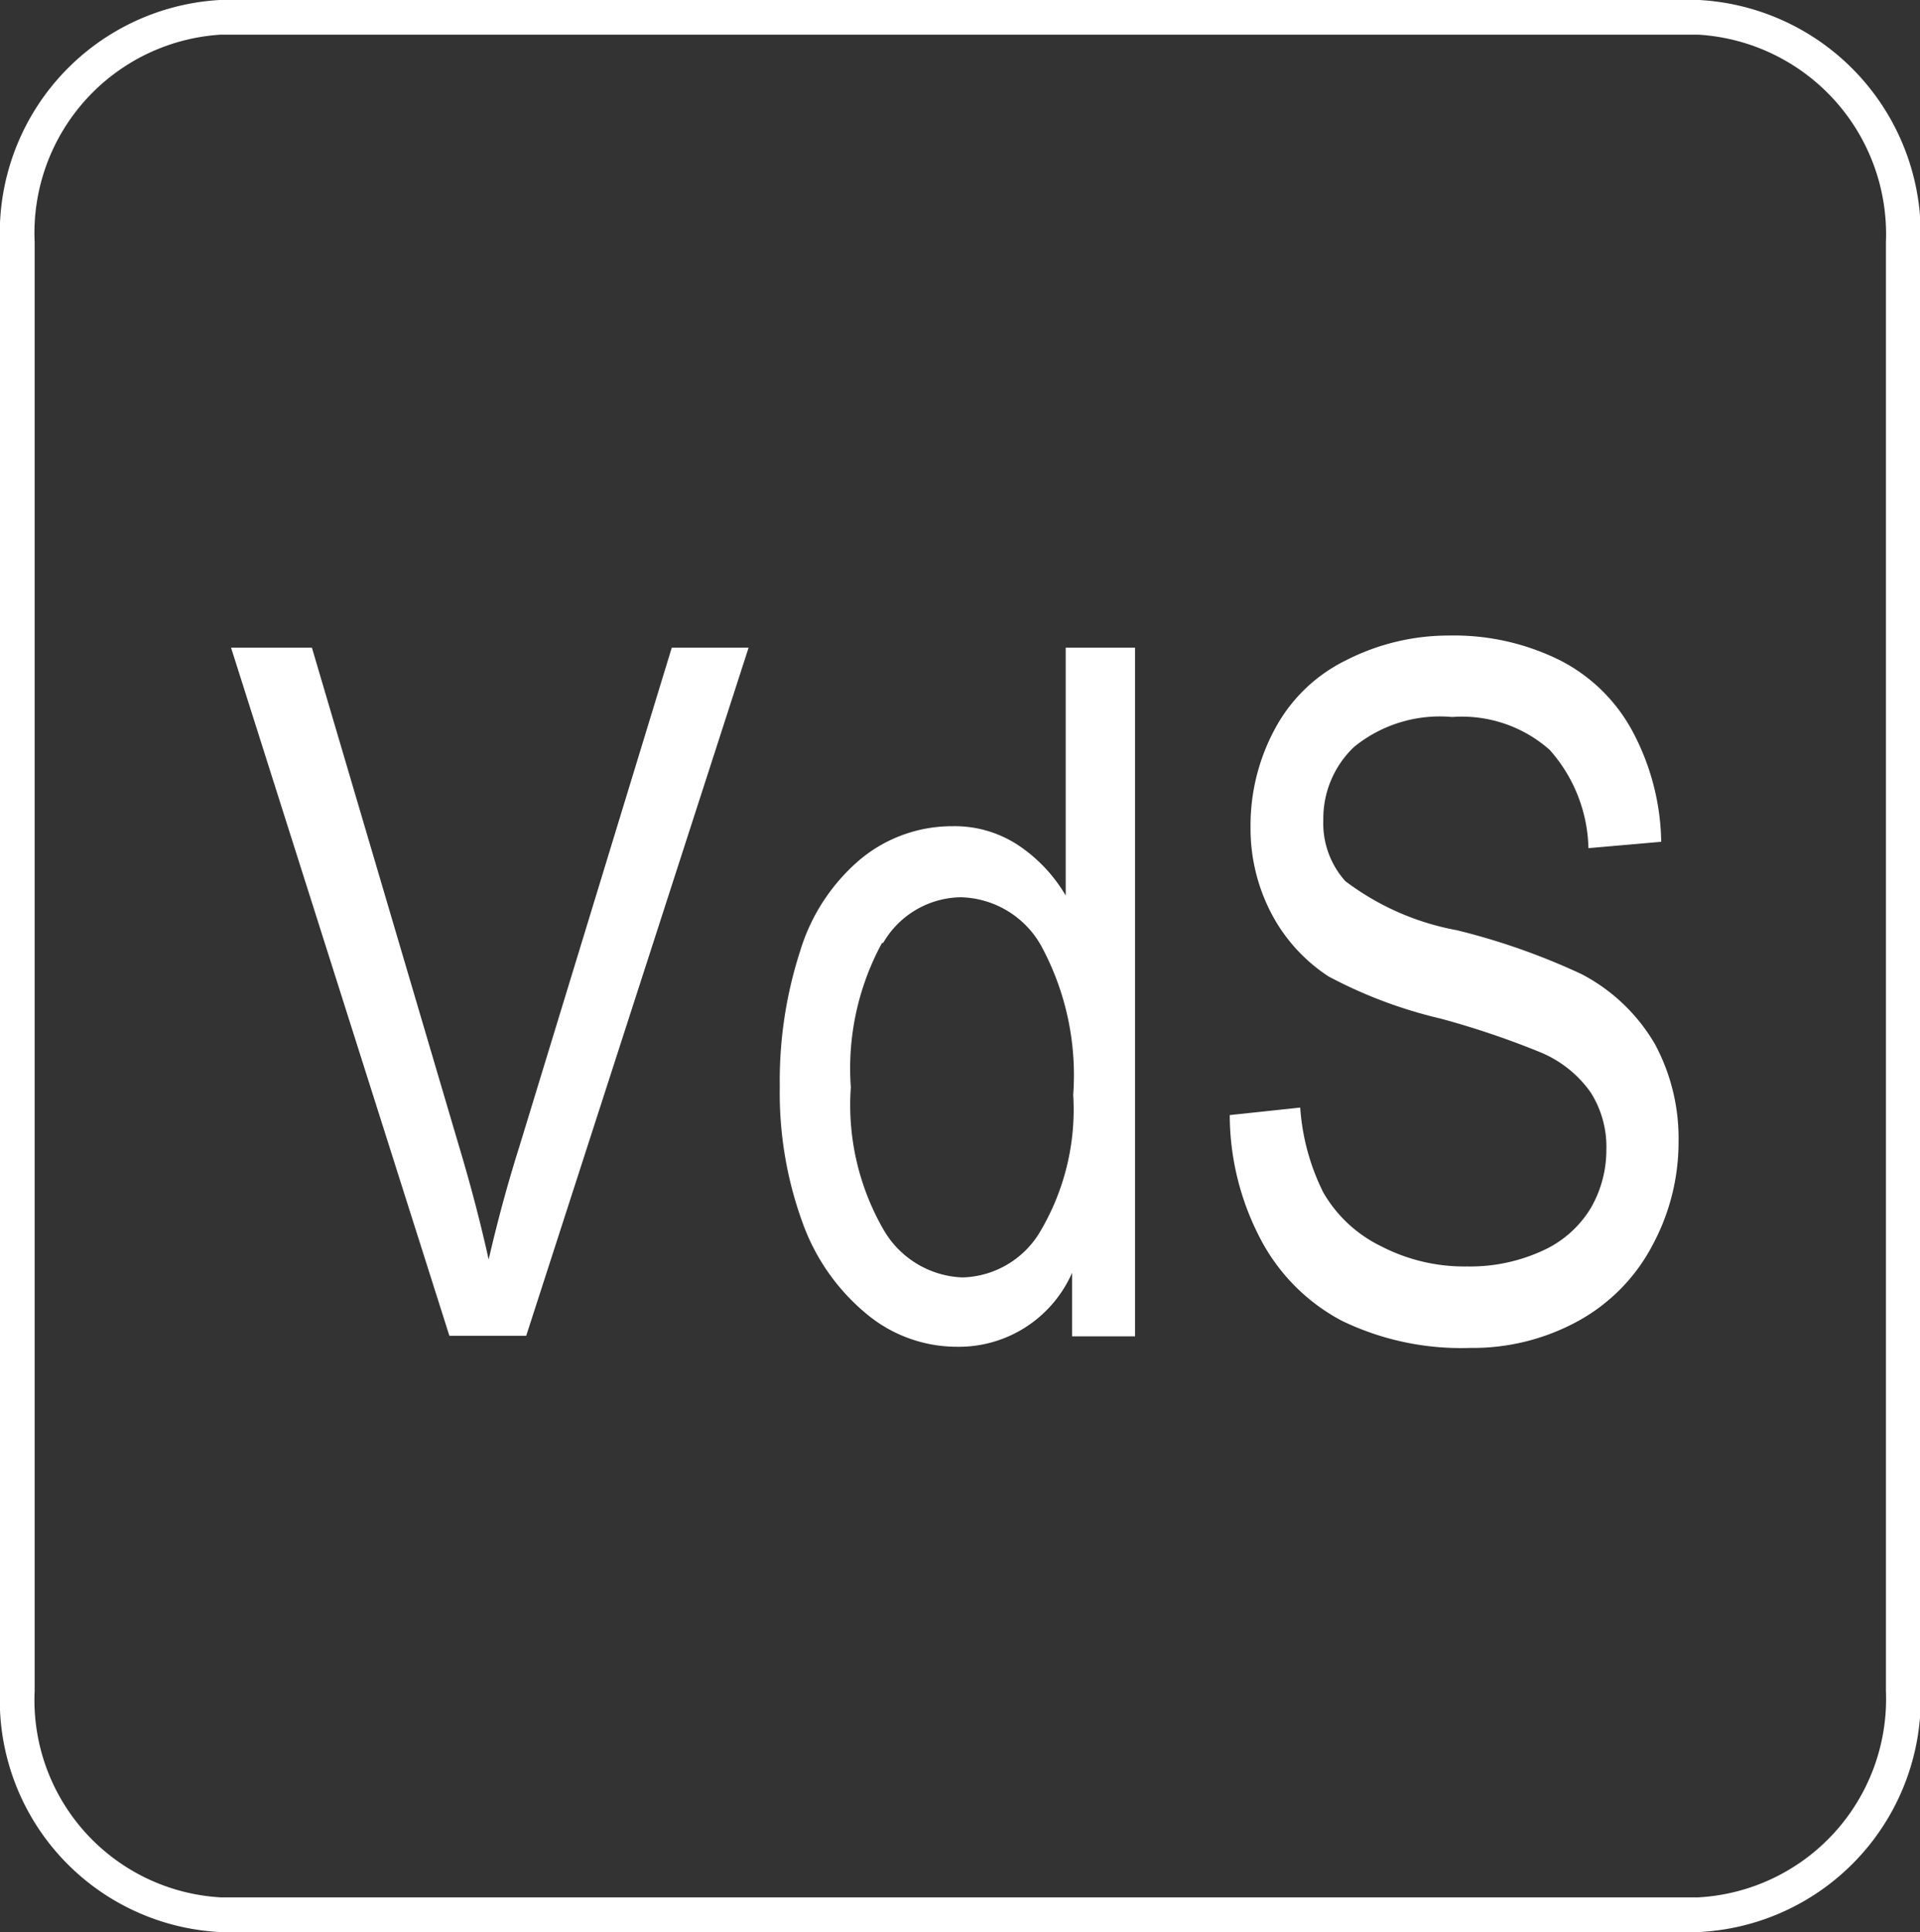
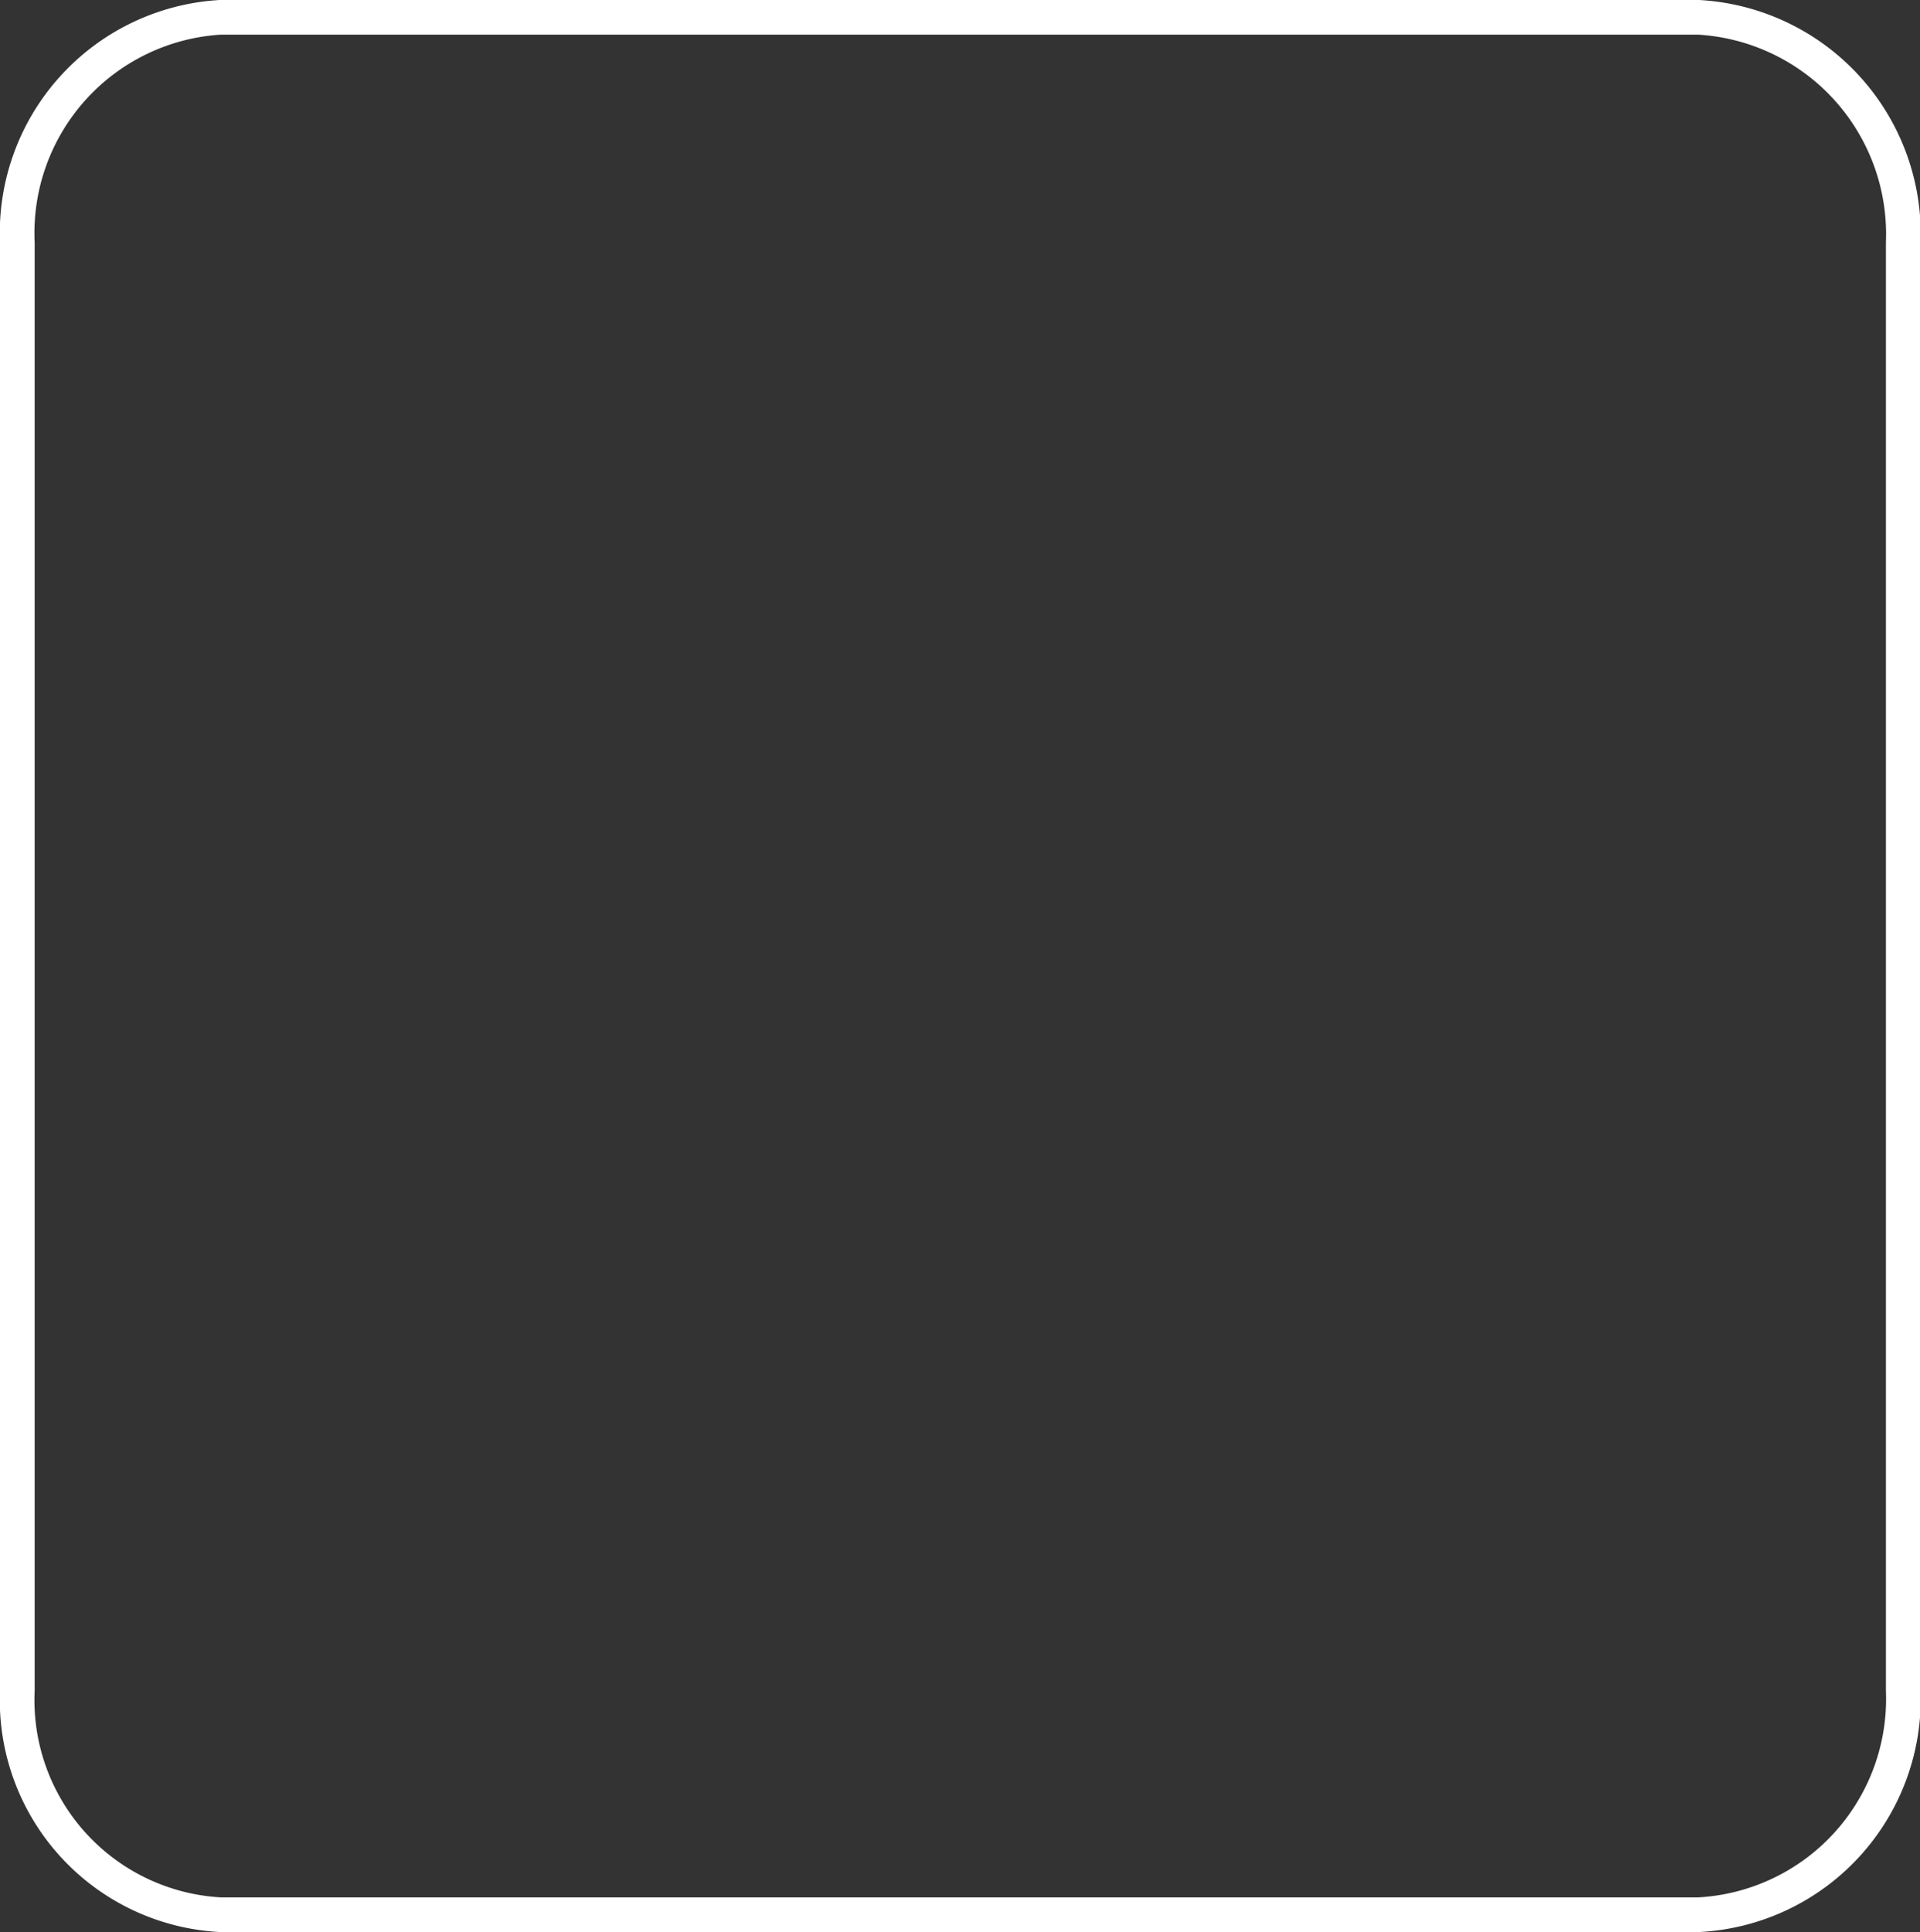
<svg xmlns="http://www.w3.org/2000/svg" viewBox="0 0 33.24 33.44">
  <rect x="0" y="0" width="33.24" height="33.44" fill="#333333" stroke="none" />
  <path d="M3.81.3h25.6a3.76 3.76 0 013.54 3.9v25.06a3.74 3.74 0 01-3.54 3.88H3.81A3.72 3.72 0 01.3 29.26V4.2A3.74 3.74 0 013.81.3z" fill="none" stroke="#fff" stroke-width=".6" />
-   <path d="M7.78 23.12L4 11.21h1.4l2.55 8.64q.3 1 .51 1.95.23-1 .53-1.95l2.64-8.64h1.33L9.11 23.12zm7.51-6.8a1.58 1.58 0 011.34-.79 1.64 1.64 0 011.39.83 4.7 4.7 0 01.56 2.59 4.14 4.14 0 01-.58 2.38 1.61 1.61 0 01-1.34.78 1.65 1.65 0 01-1.36-.82 4.32 4.32 0 01-.57-2.47 4.55 4.55 0 01.54-2.5m4.38 6.81V11.21h-1.2v4.29a2.67 2.67 0 00-.82-.87 2 2 0 00-1.14-.33 2.49 2.49 0 00-1.58.56 3.35 3.35 0 00-1.06 1.61 7.28 7.28 0 00-.35 2.34 6.54 6.54 0 00.39 2.34A3.64 3.64 0 0015 22.74a2.44 2.44 0 001.56.57 2.14 2.14 0 002-1.28v1.1zm1.64-3.83l1.22-.13a3.87 3.87 0 00.4 1.47 2.33 2.33 0 001 .93 3.13 3.13 0 001.49.35 3 3 0 001.3-.27 1.87 1.87 0 00.84-.74 2 2 0 00.27-1 1.76 1.76 0 00-.27-1 2 2 0 00-.88-.7 14.72 14.72 0 00-1.72-.58A8 8 0 0123 16.9a2.92 2.92 0 01-1-1.11 3.17 3.17 0 01-.35-1.48 3.51 3.51 0 01.42-1.69 2.78 2.78 0 011.23-1.19 3.91 3.91 0 011.79-.43 4.12 4.12 0 011.92.43 2.94 2.94 0 011.27 1.26 4.19 4.19 0 01.48 1.88l-1.26.11a2.65 2.65 0 00-.67-1.7 2.29 2.29 0 00-1.69-.57 2.35 2.35 0 00-1.7.52 1.71 1.71 0 00-.53 1.26 1.5 1.5 0 00.38 1.06 4.56 4.56 0 001.93.85 11.67 11.67 0 012.16.76 3.16 3.16 0 011.27 1.21 3.44 3.44 0 01.41 1.69 3.76 3.76 0 01-.45 1.79 3.18 3.18 0 01-1.28 1.31 3.79 3.79 0 01-1.88.47 4.74 4.74 0 01-2.22-.47 3.36 3.36 0 01-1.41-1.42 4.63 4.63 0 01-.53-2.14" fill="#fff" />
</svg>